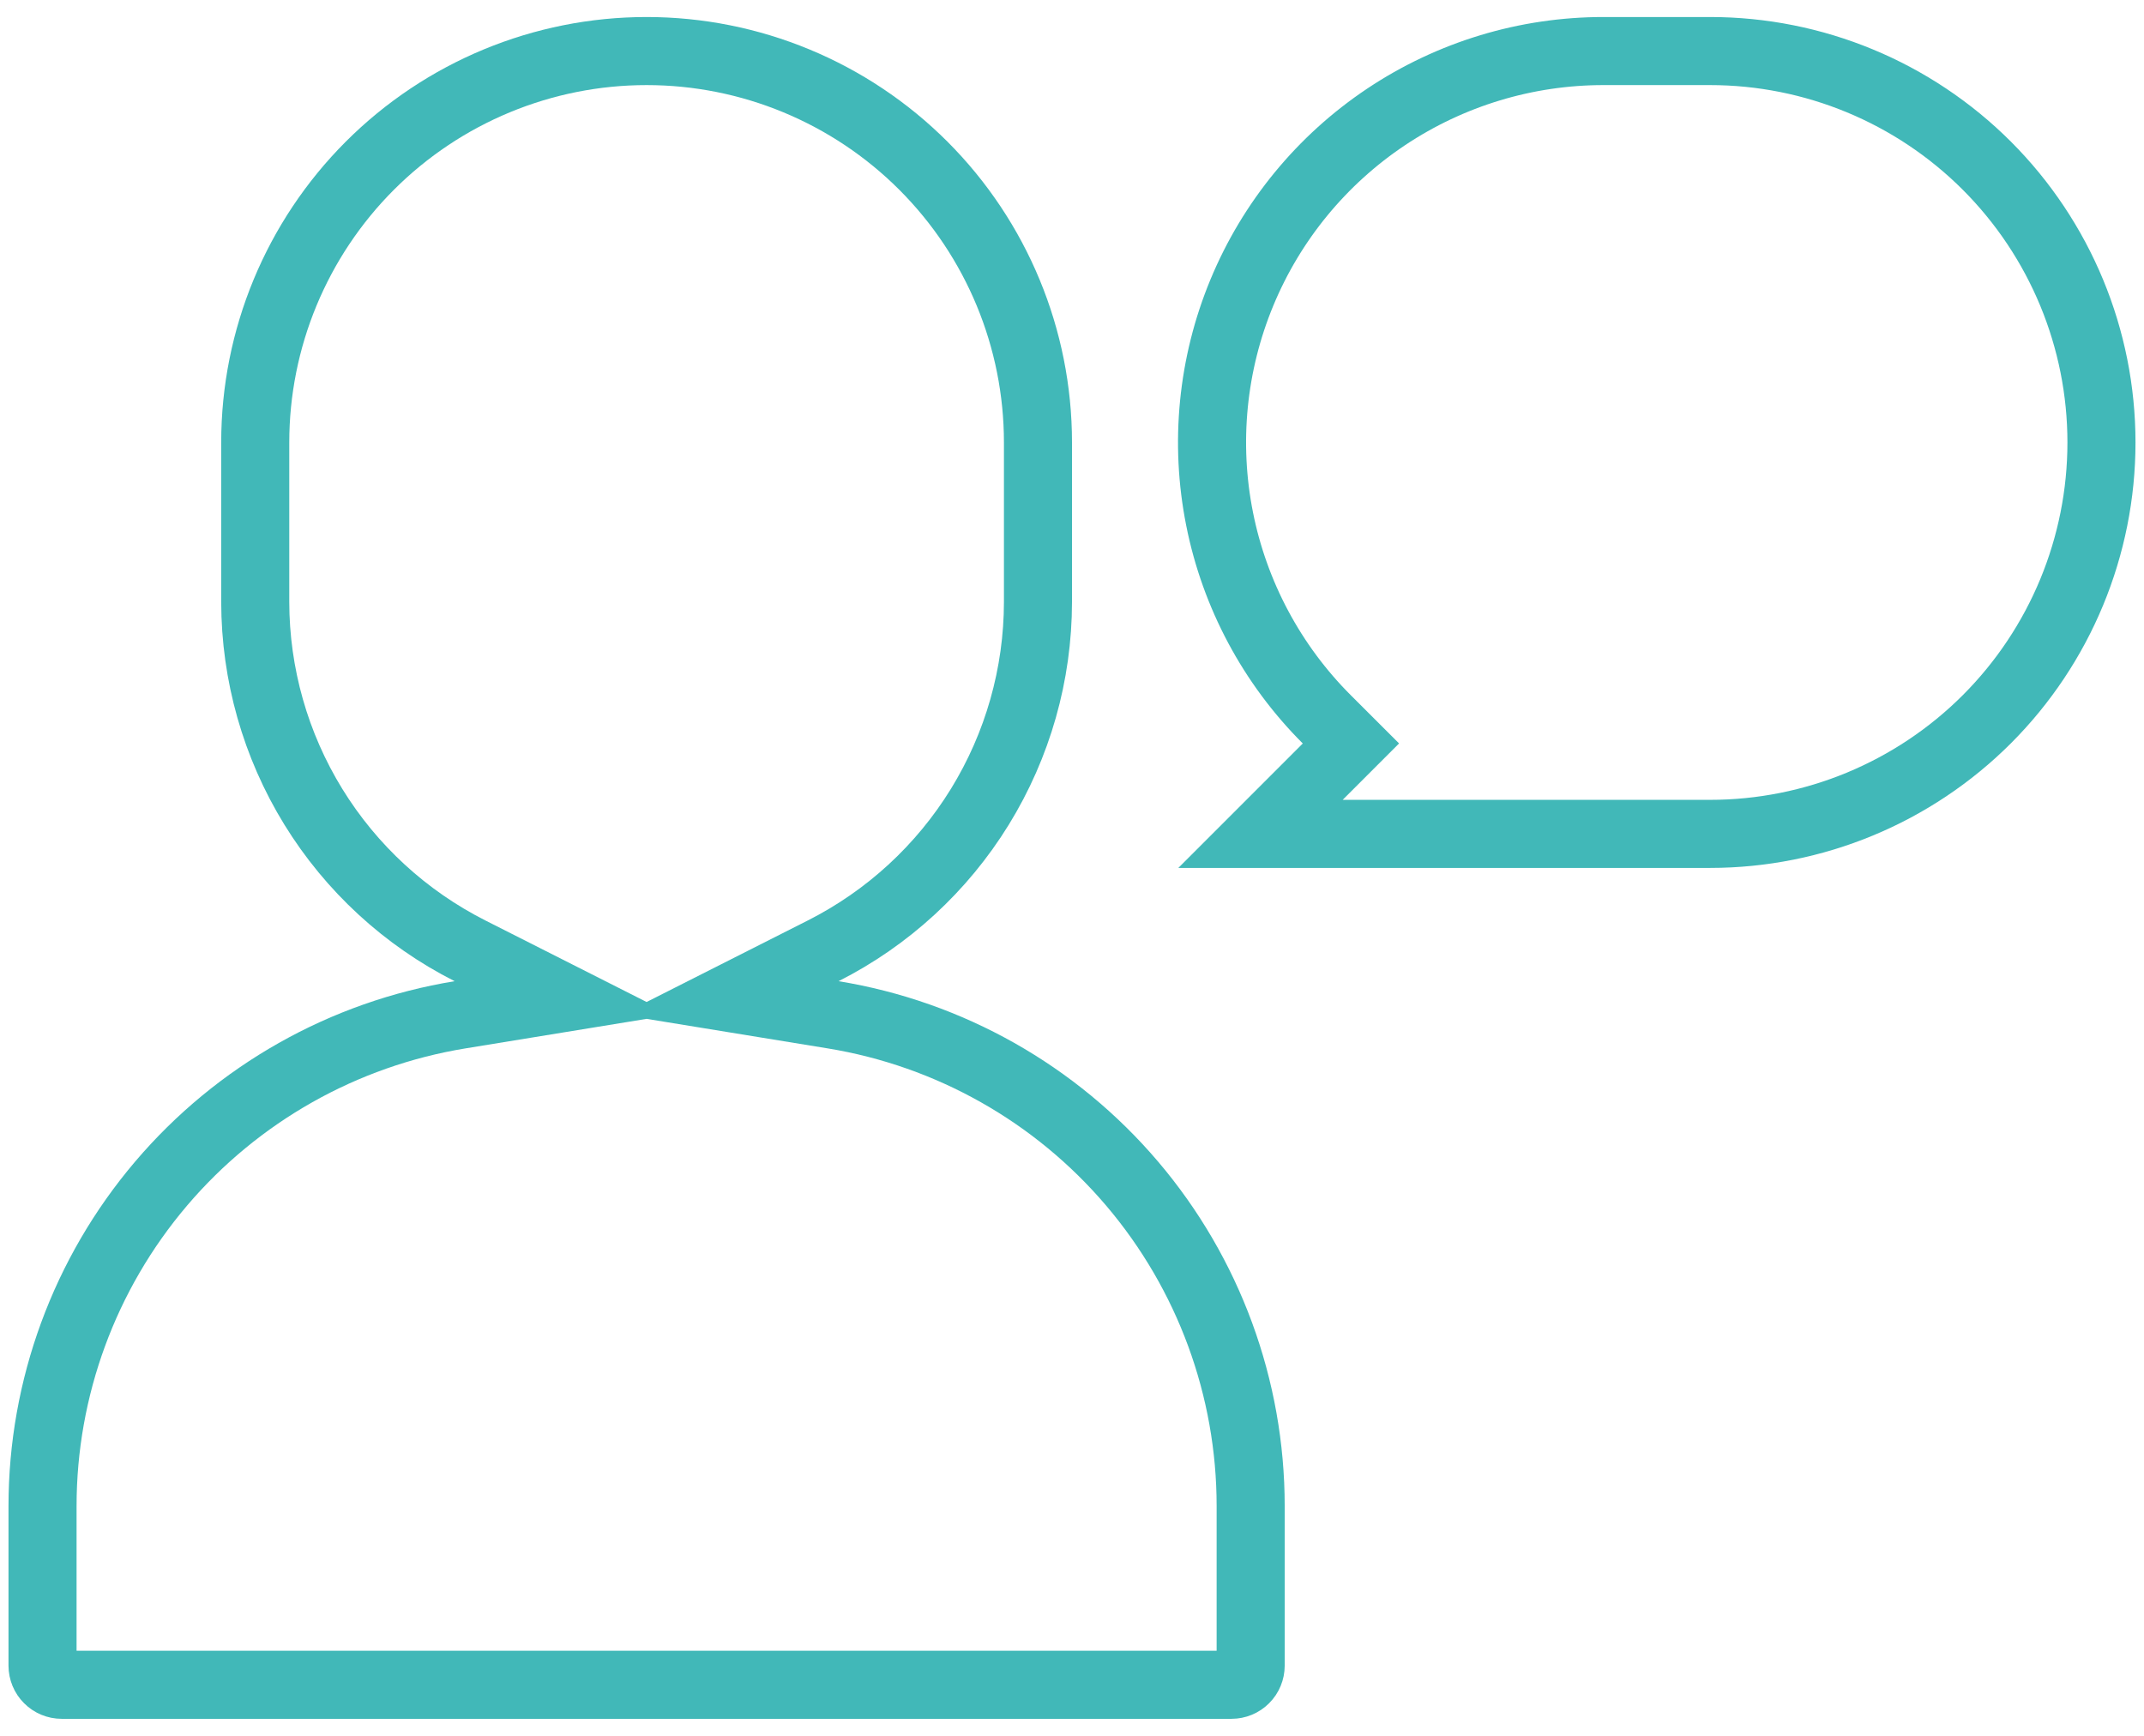
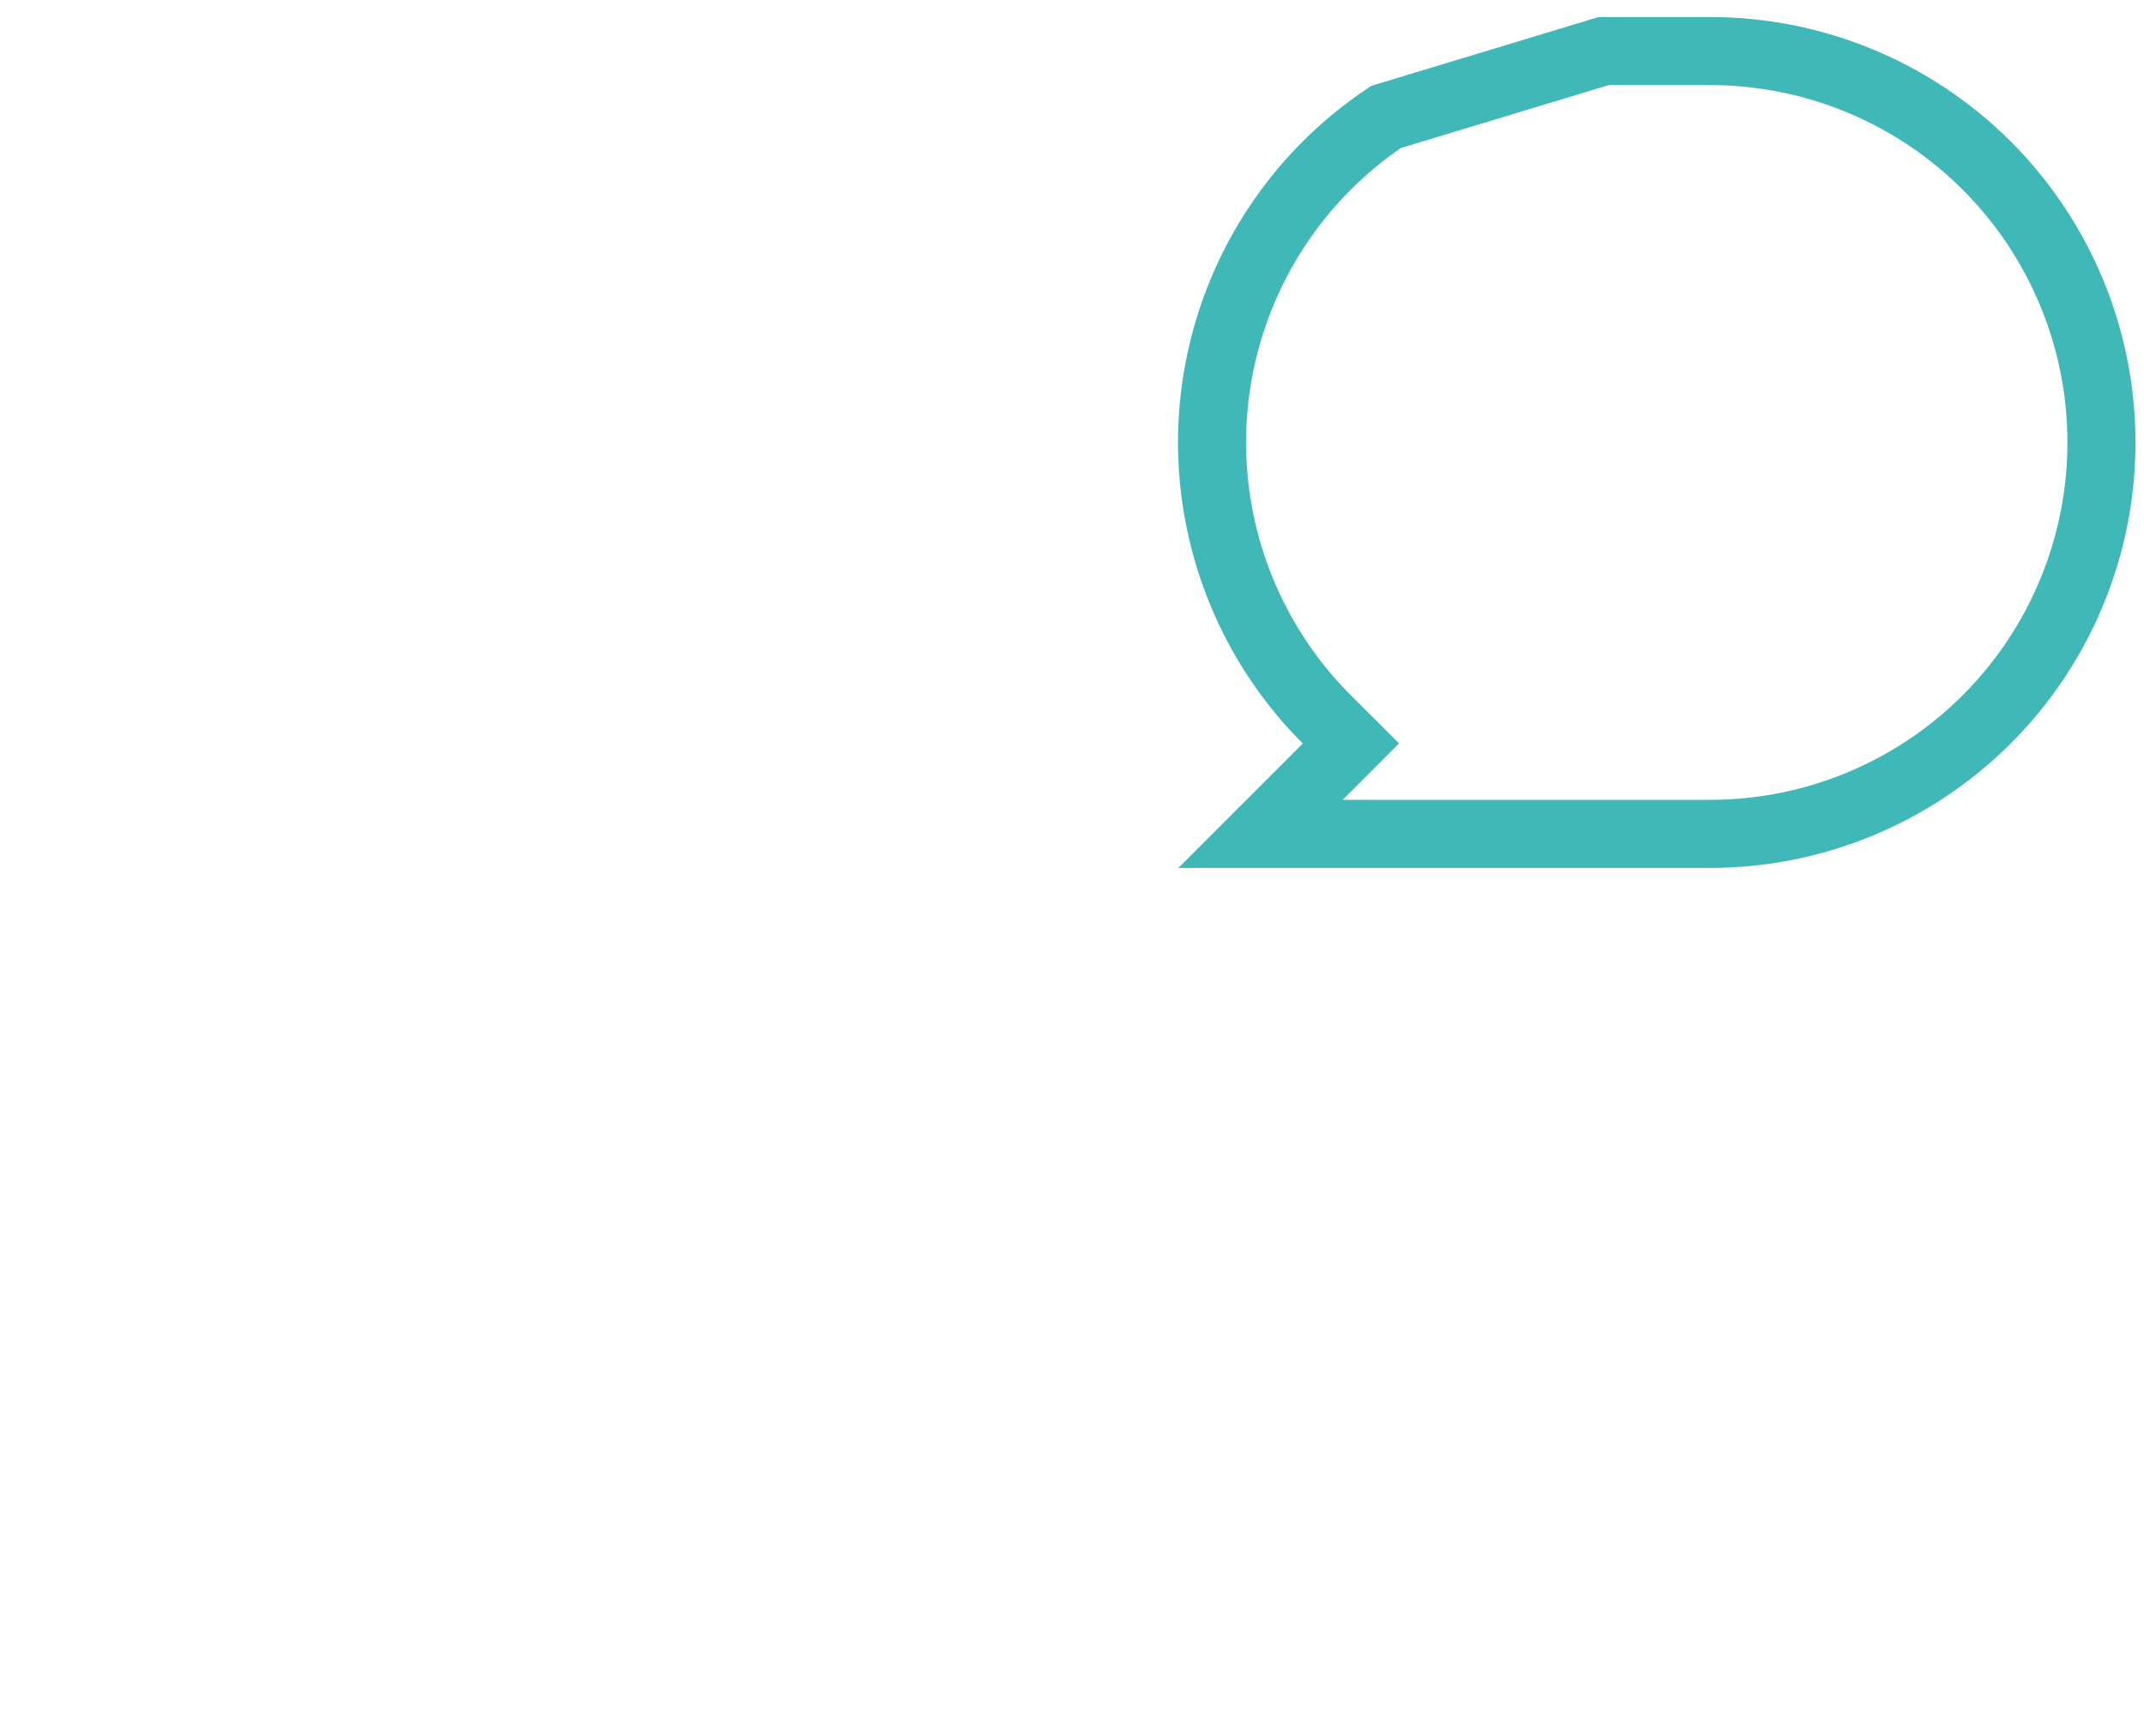
<svg xmlns="http://www.w3.org/2000/svg" width="63" height="51" viewBox="0 0 63 51" fill="none">
-   <path d="M13.52 29.815L16.55 29.321L13.811 27.936C11.915 26.977 10.321 25.512 9.207 23.703C8.093 21.893 7.503 19.811 7.5 17.687C7.5 17.687 7.5 17.686 7.5 17.686L7.5 13C7.5 9.95 8.712 7.025 10.868 4.868C13.025 2.712 15.95 1.5 19 1.5C22.05 1.5 24.975 2.712 27.132 4.868C29.288 7.025 30.5 9.95 30.5 13V17.686C30.498 19.811 29.907 21.893 28.793 23.703C27.679 25.512 26.085 26.977 24.189 27.936L21.45 29.321L24.48 29.815C27.905 30.374 31.02 32.133 33.268 34.777C35.516 37.422 36.75 40.779 36.75 44.25V48.938C36.75 49.087 36.691 49.23 36.585 49.335C36.48 49.441 36.337 49.5 36.188 49.5H1.812C1.663 49.5 1.52 49.441 1.415 49.335C1.309 49.23 1.25 49.087 1.25 48.938V44.25C1.25 40.779 2.484 37.422 4.732 34.777C6.98 32.133 10.095 30.374 13.52 29.815Z" stroke="#41B8B8" stroke-width="2" />
-   <path d="M47.124 1.5H47.125H50.25C53.3 1.5 56.225 2.712 58.382 4.868C60.538 7.025 61.75 9.95 61.75 13C61.75 16.05 60.538 18.975 58.382 21.132C56.225 23.288 53.3 24.5 50.25 24.5H37.039L38.988 22.551L39.696 21.843L38.988 21.136C37.378 19.528 36.281 17.478 35.837 15.246C35.392 13.014 35.62 10.7 36.491 8.598C37.362 6.495 38.837 4.699 40.73 3.435C42.623 2.172 44.848 1.498 47.124 1.5Z" stroke="#41B8B8" stroke-width="2" />
+   <path d="M47.124 1.5H47.125H50.25C53.3 1.5 56.225 2.712 58.382 4.868C60.538 7.025 61.75 9.95 61.75 13C61.75 16.05 60.538 18.975 58.382 21.132C56.225 23.288 53.3 24.5 50.25 24.5H37.039L38.988 22.551L39.696 21.843L38.988 21.136C37.378 19.528 36.281 17.478 35.837 15.246C35.392 13.014 35.62 10.7 36.491 8.598C37.362 6.495 38.837 4.699 40.73 3.435Z" stroke="#41B8B8" stroke-width="2" />
</svg>